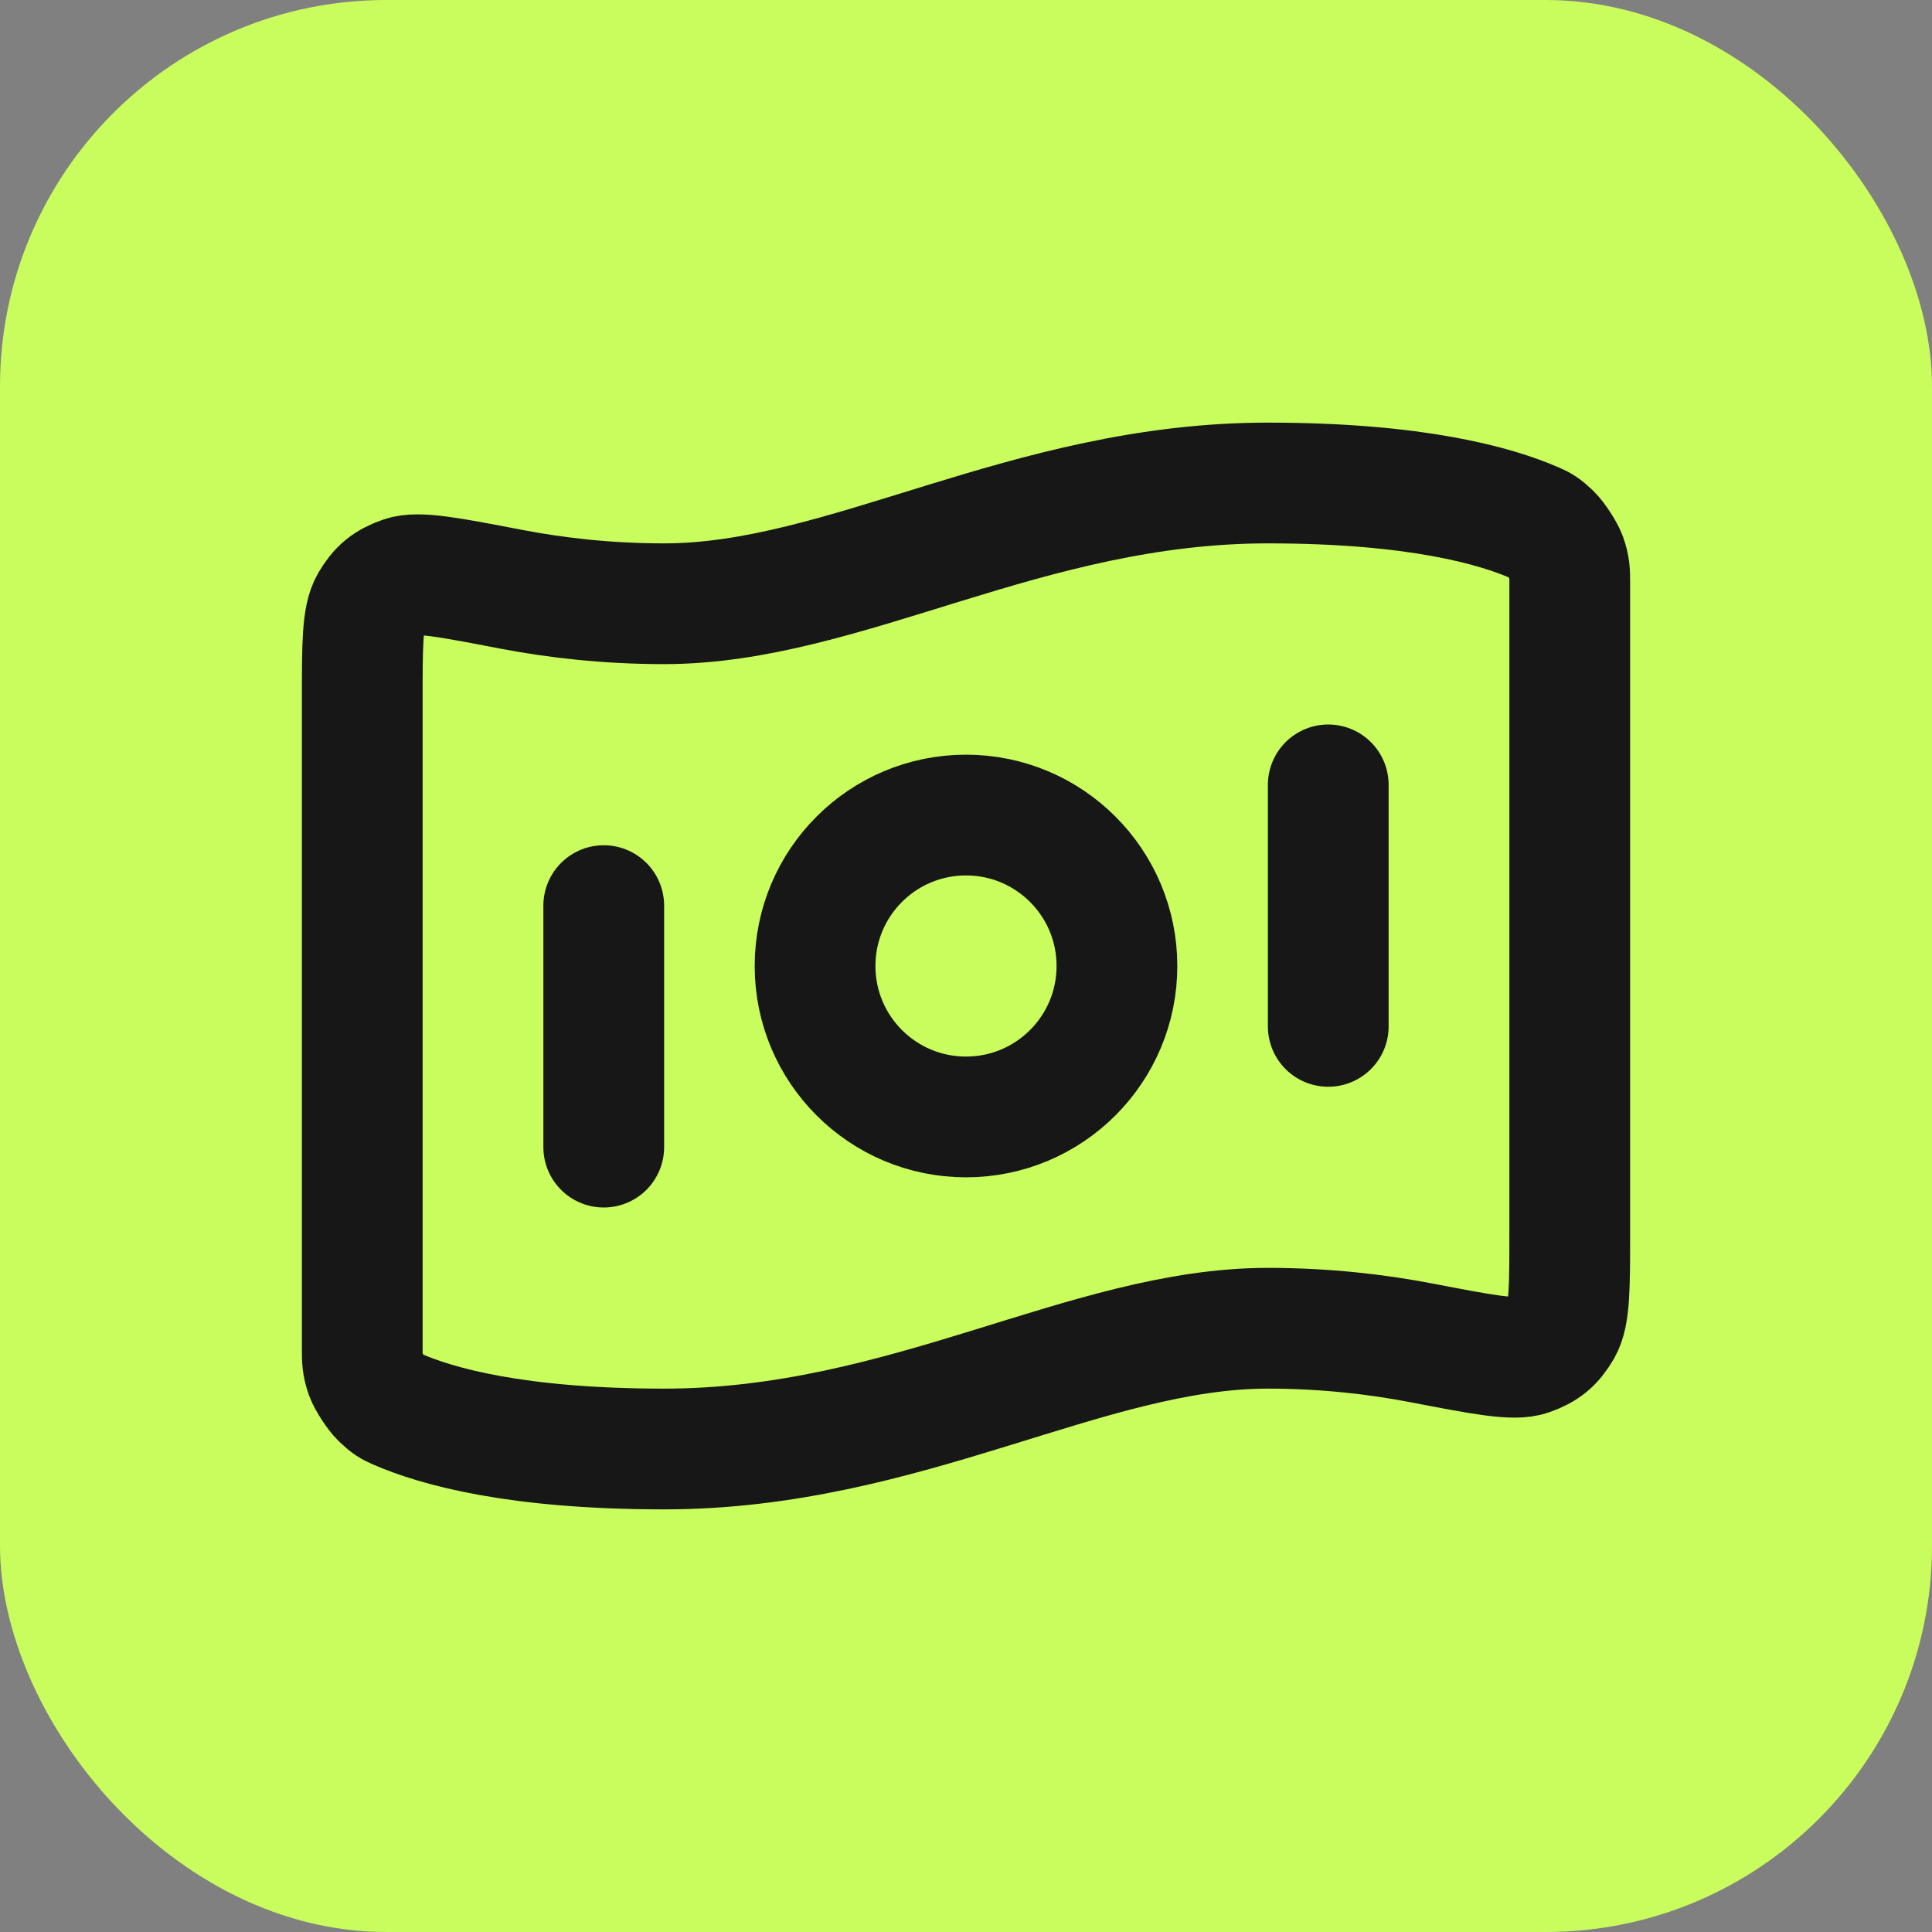
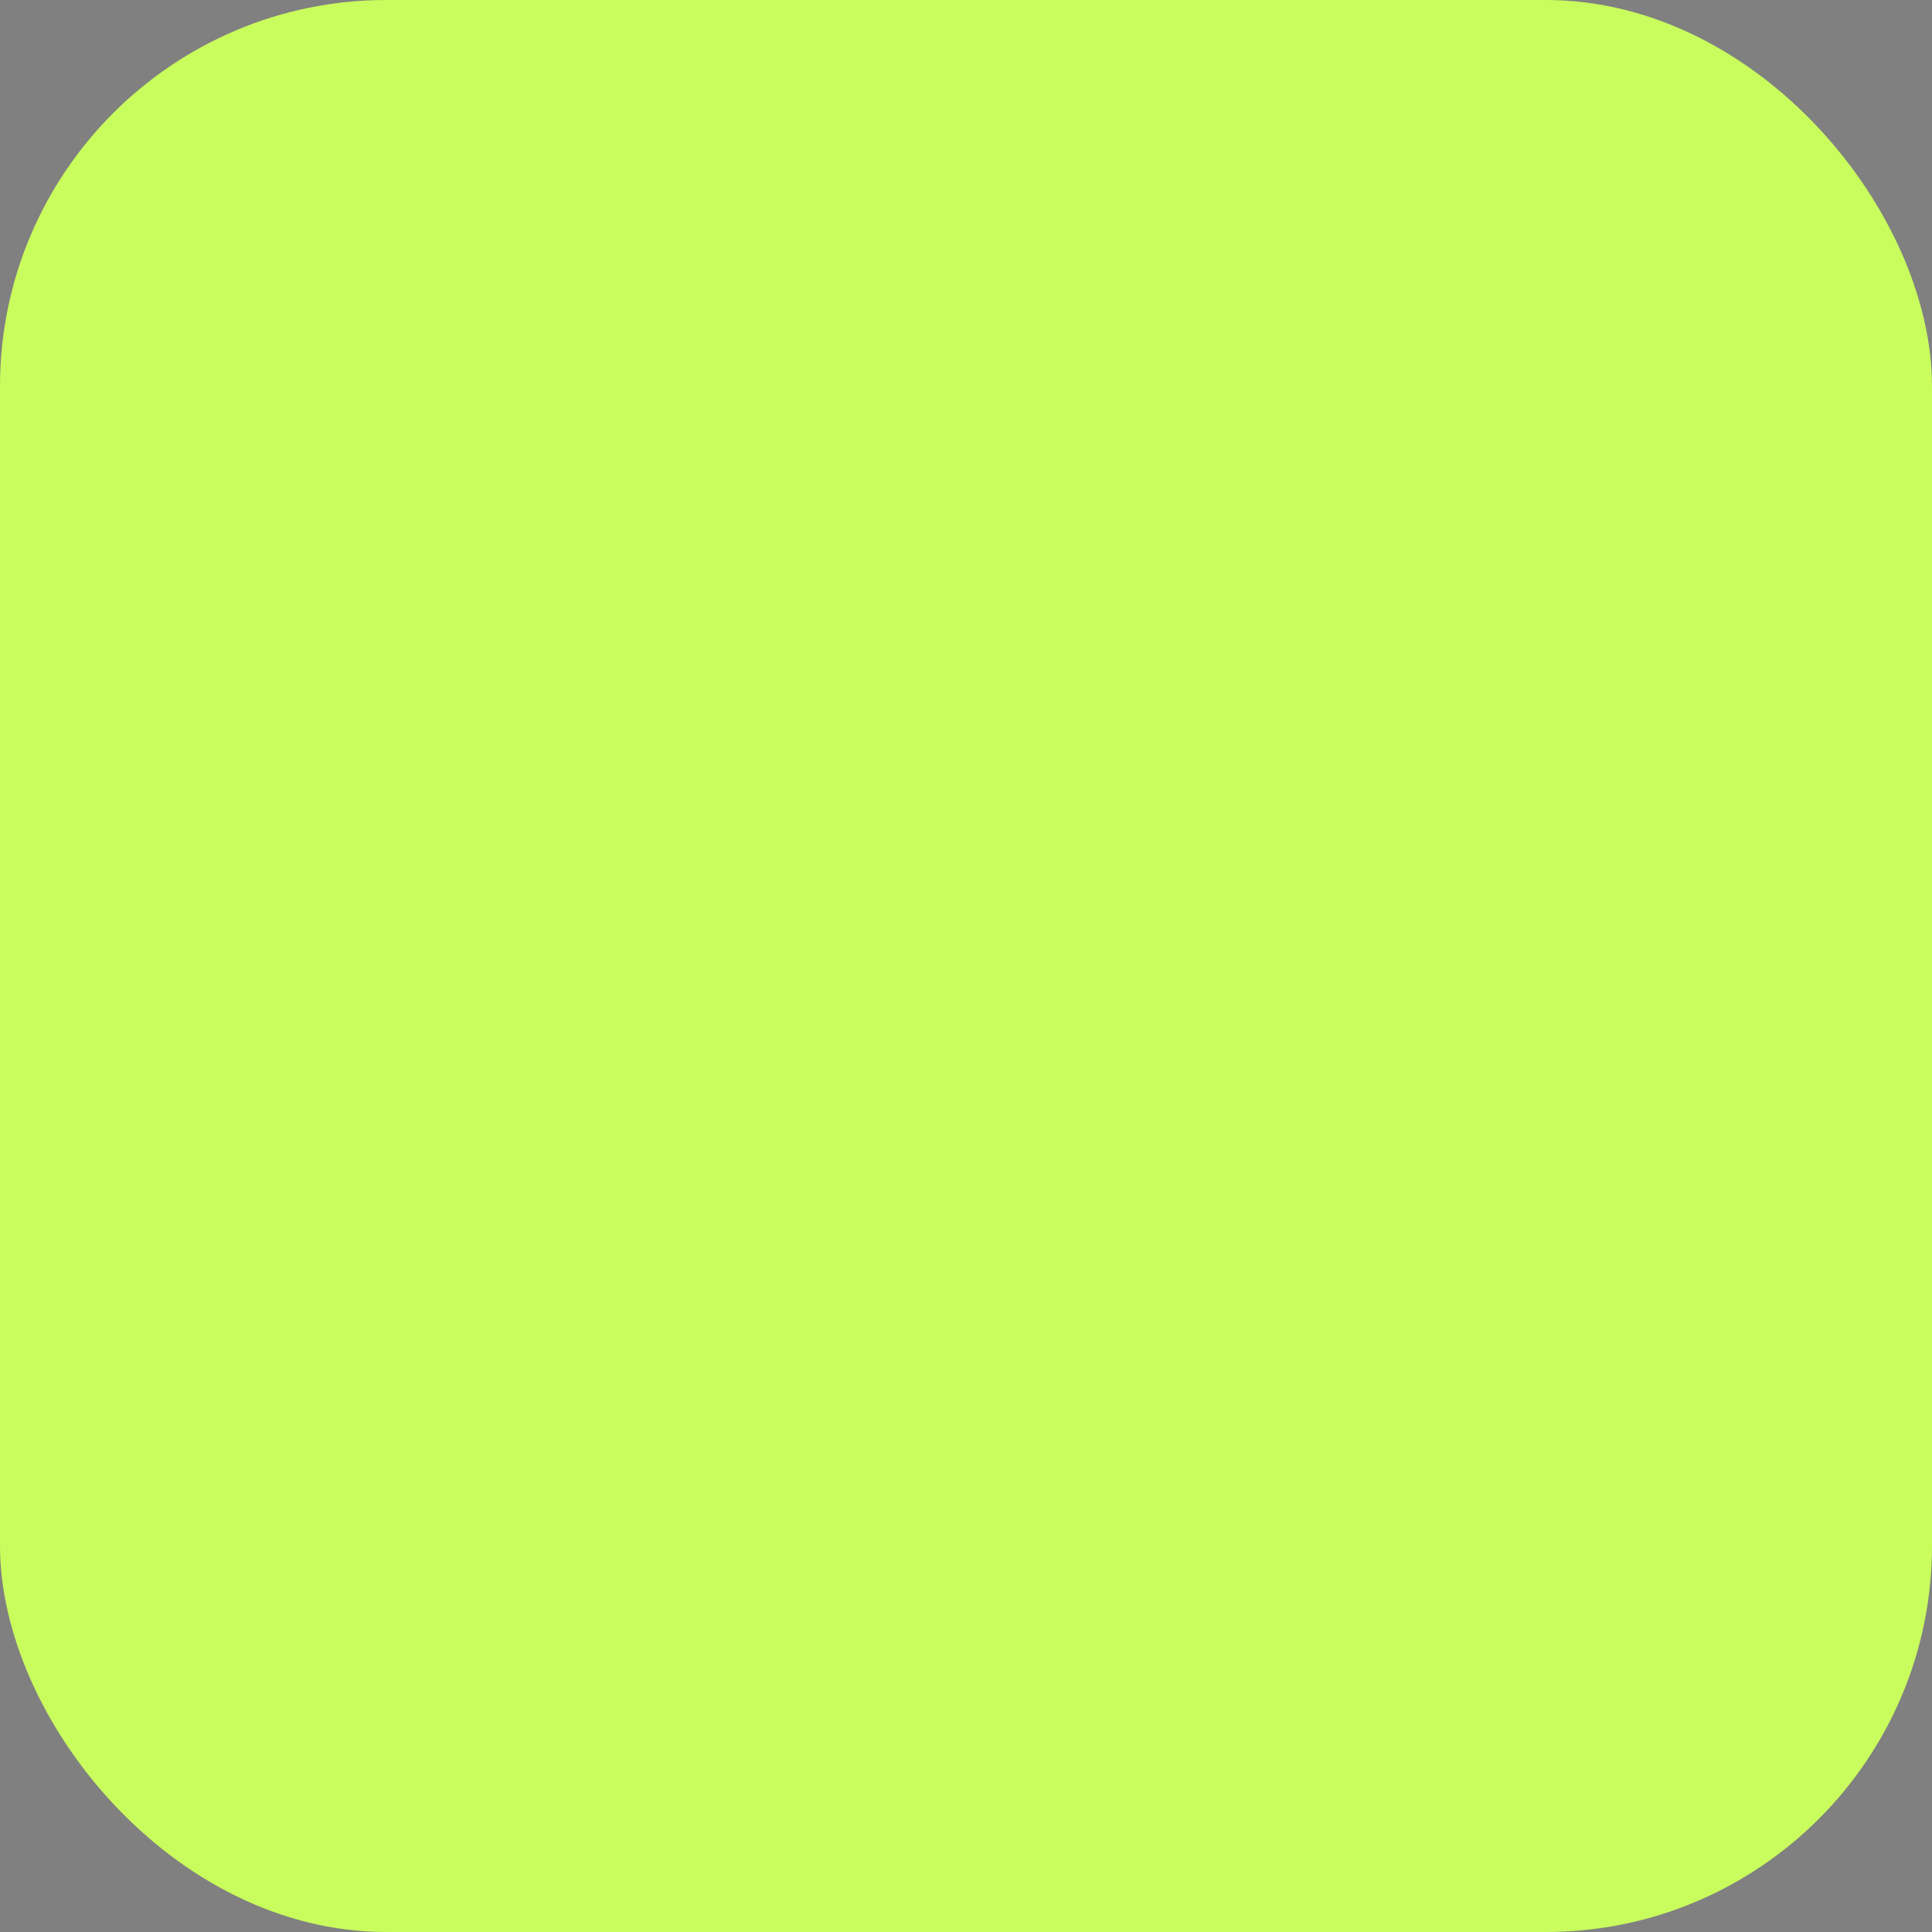
<svg xmlns="http://www.w3.org/2000/svg" width="32" height="32" viewBox="0 0 32 32" fill="none">
  <rect x="0" y="0" width="32" height="32" fill="#808080" stroke="none" />
  <rect width="32" height="32" rx="6.399" fill="#C9FD5D" />
-   <path d="M10 15V19M22 13V17M21 8C23.449 8 24.773 8.375 25.432 8.665C25.52 8.704 25.564 8.724 25.69 8.844C25.766 8.917 25.905 9.129 25.941 9.228C26 9.393 26 9.483 26 9.663V20.411C26 21.32 26 21.774 25.864 22.008C25.725 22.245 25.591 22.356 25.332 22.447C25.077 22.537 24.562 22.438 23.532 22.24C22.811 22.102 21.956 22 21 22C18 22 15 24 11 24C8.551 24 7.227 23.625 6.568 23.335C6.48 23.296 6.436 23.276 6.31 23.156C6.234 23.083 6.095 22.871 6.059 22.772C6 22.607 6 22.517 6 22.337L6 11.589C6 10.68 6 10.226 6.136 9.992C6.275 9.755 6.409 9.644 6.668 9.553C6.923 9.463 7.438 9.562 8.468 9.76C9.189 9.898 10.043 10 11 10C14 10 17 8 21 8ZM18.5 16C18.5 17.381 17.381 18.5 16 18.5C14.619 18.5 13.5 17.381 13.5 16C13.5 14.619 14.619 13.5 16 13.5C17.381 13.5 18.5 14.619 18.5 16Z" stroke="#171717" stroke-width="2" stroke-linecap="round" stroke-linejoin="round" />
</svg>